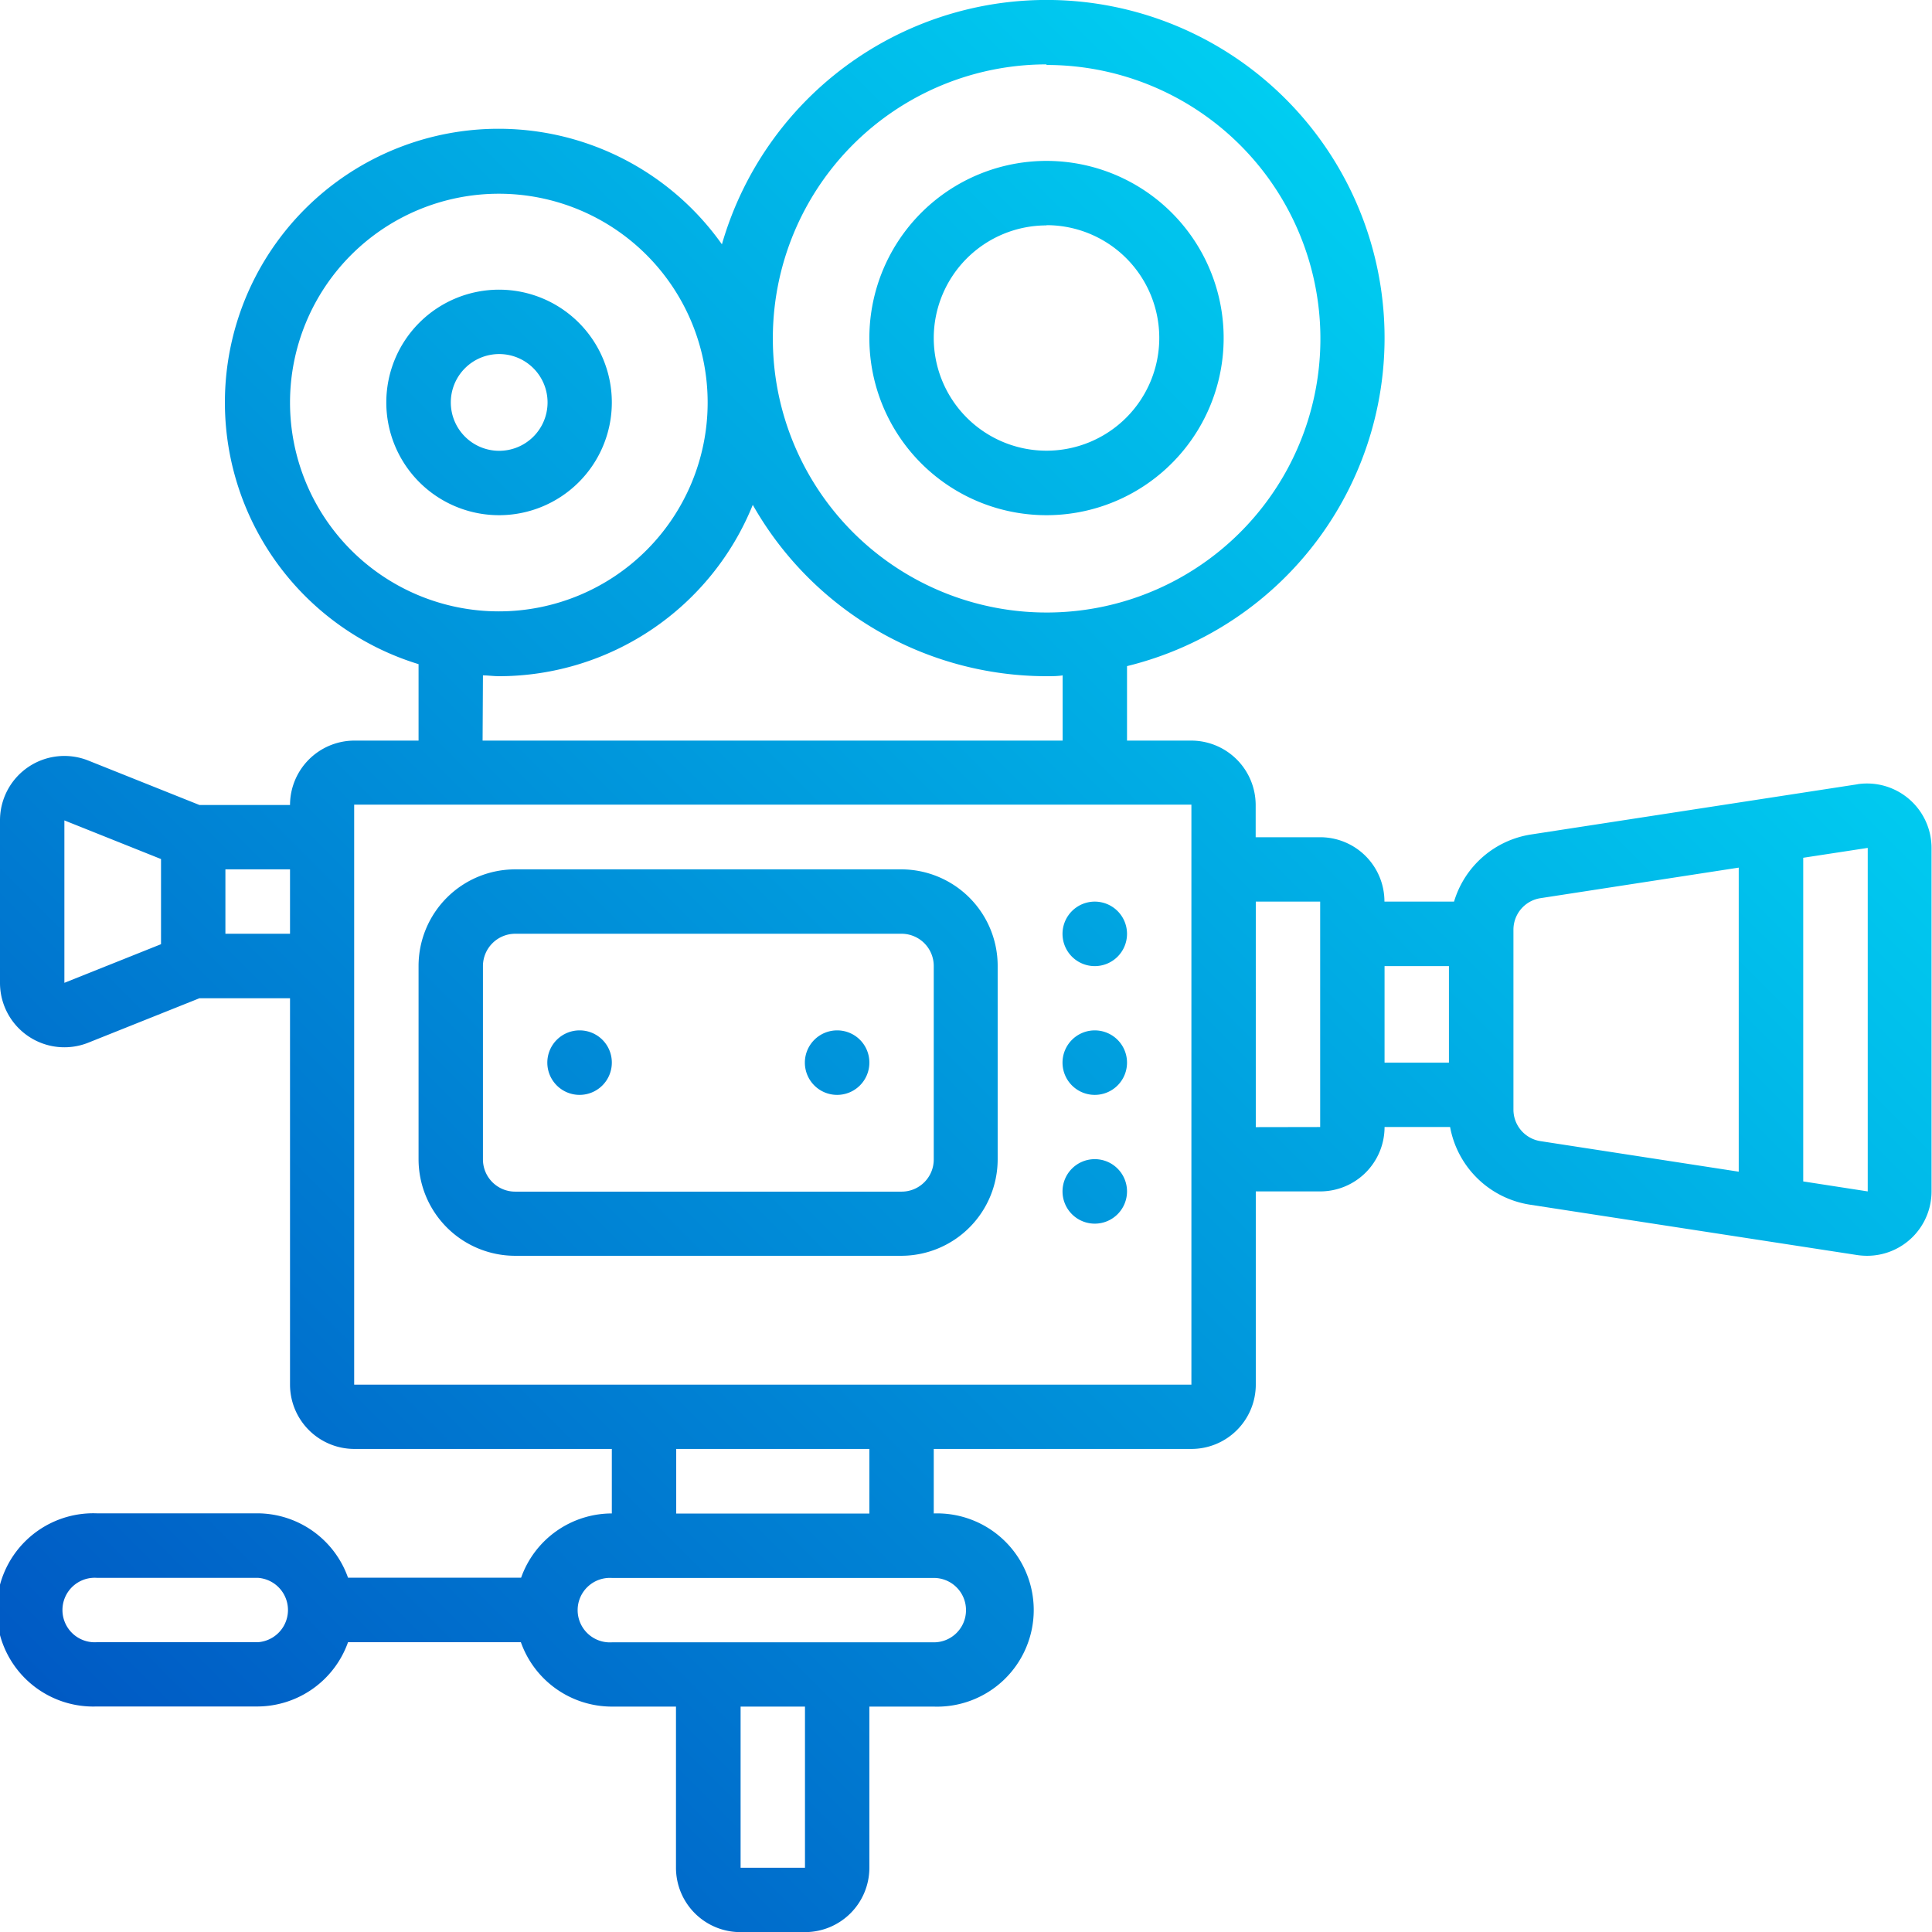
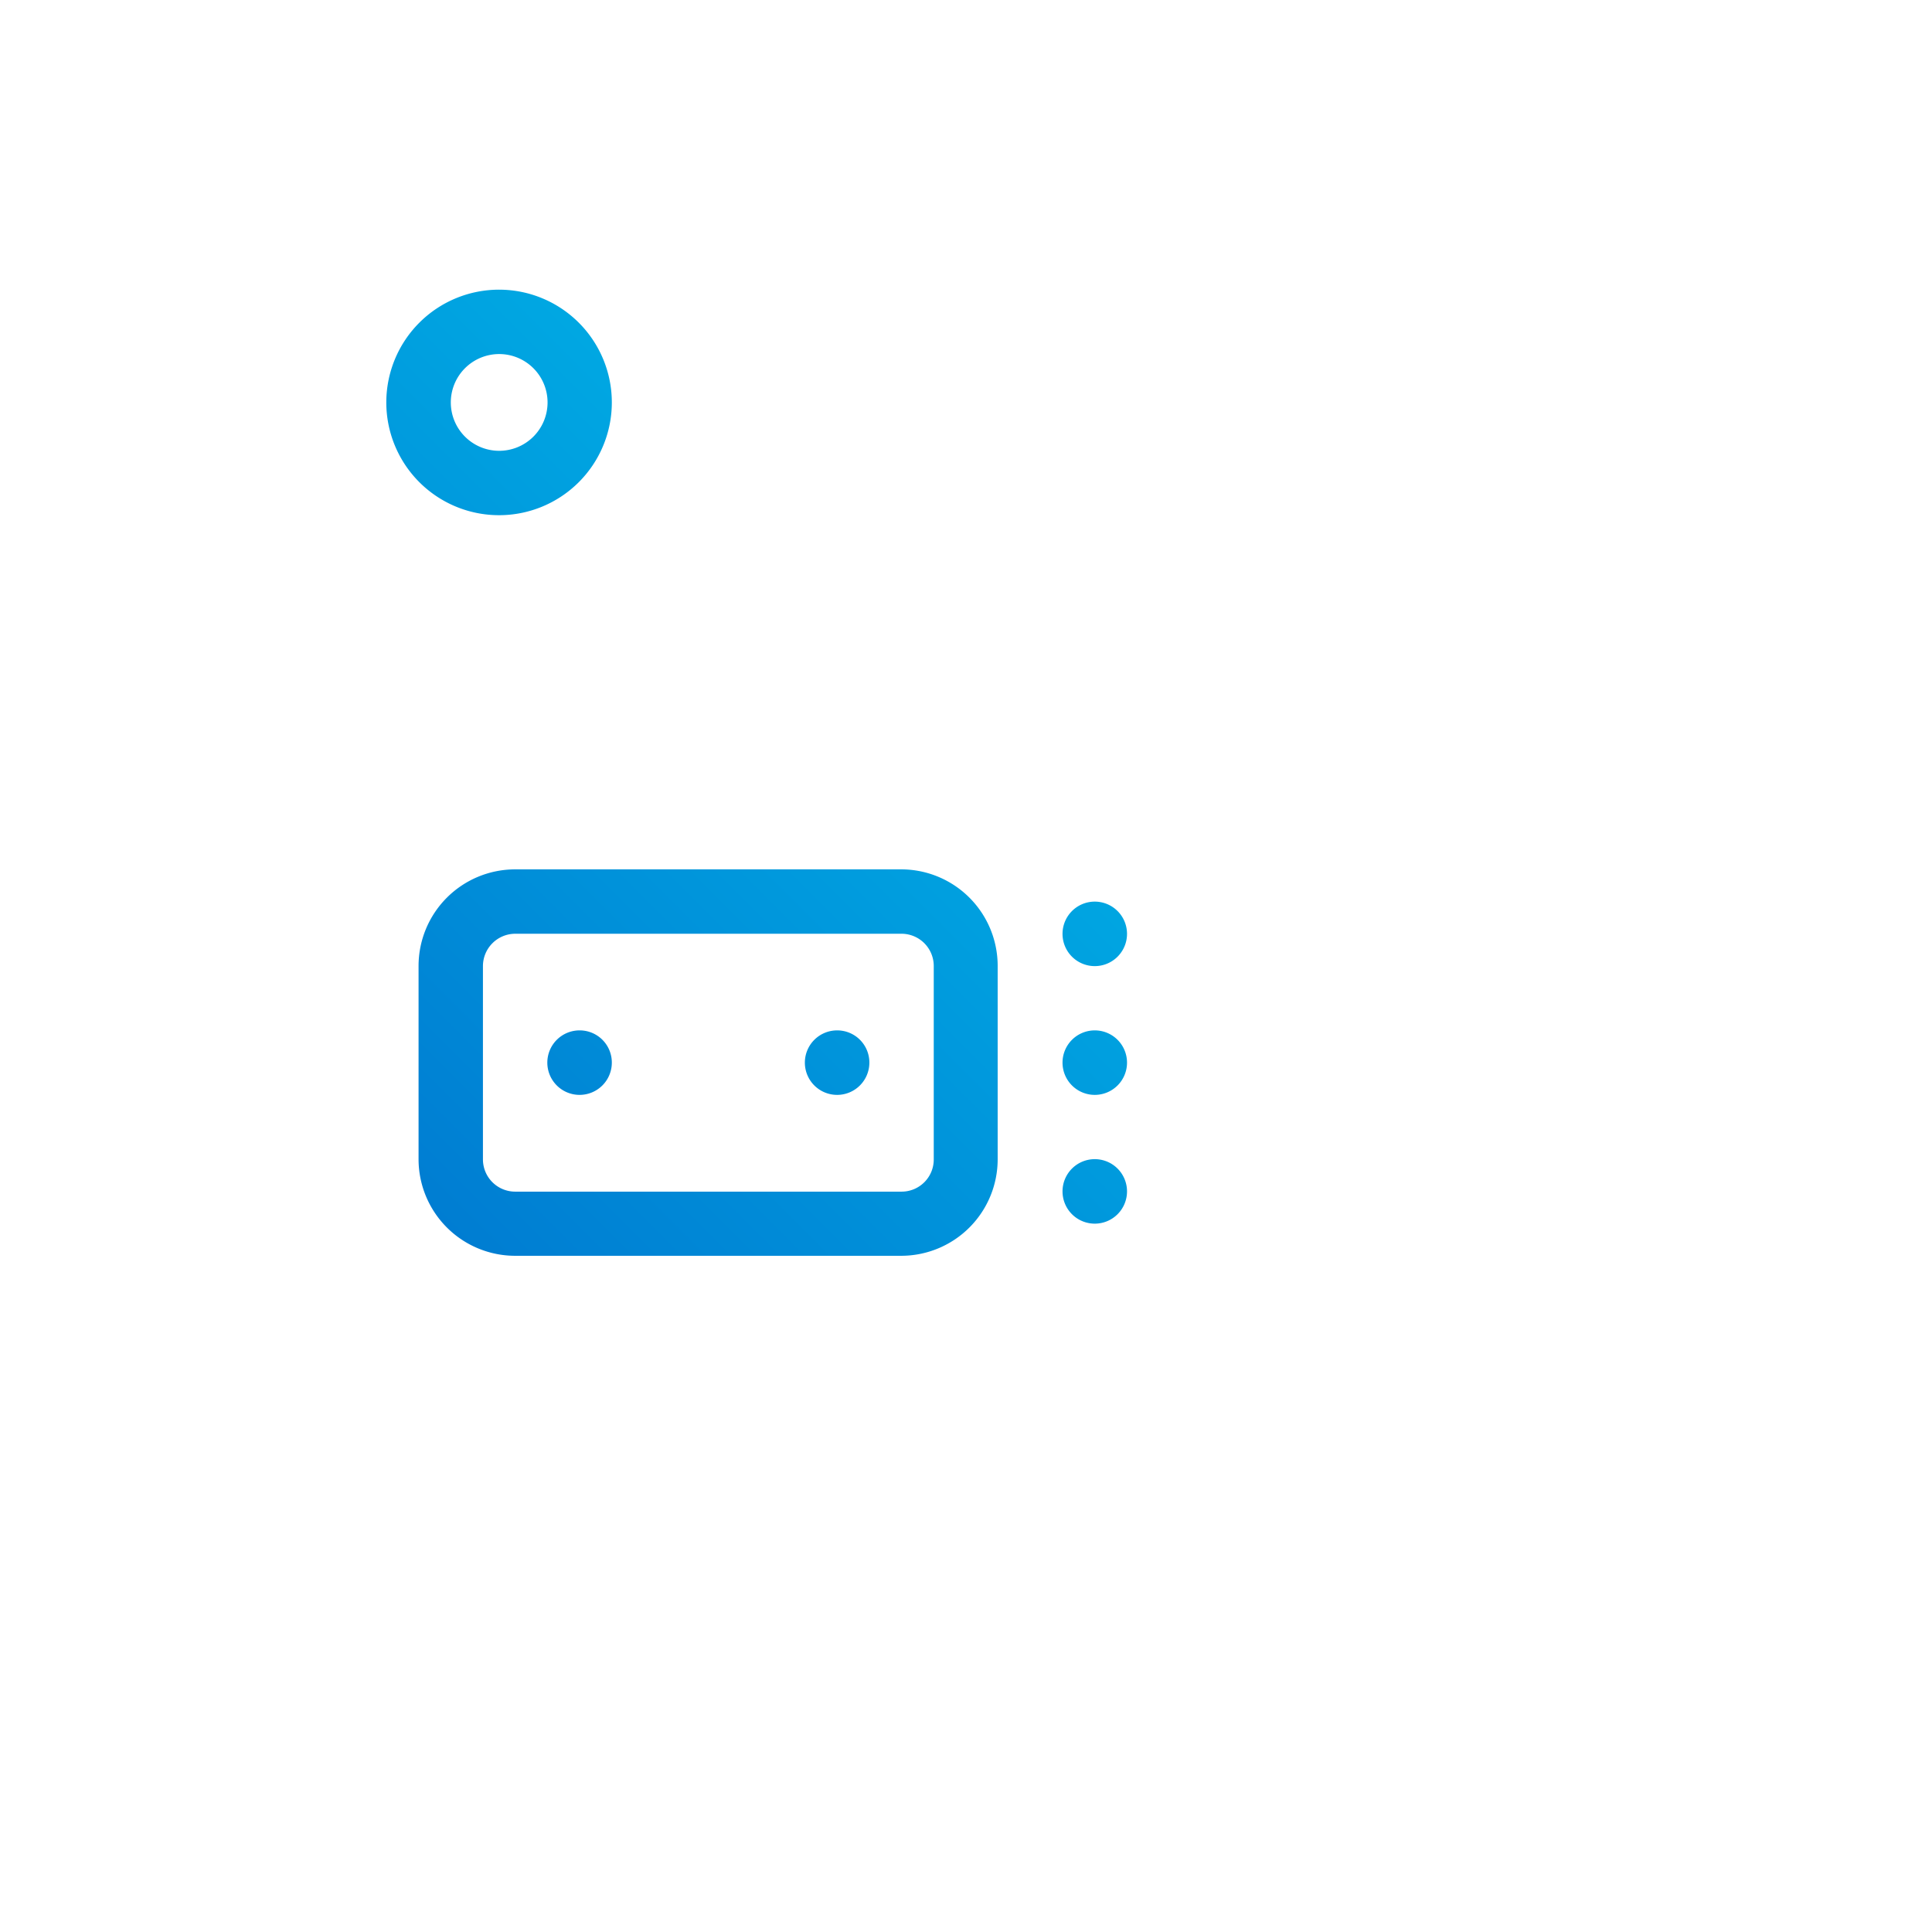
<svg xmlns="http://www.w3.org/2000/svg" xmlns:xlink="http://www.w3.org/1999/xlink" viewBox="0 0 166.54 166.54">
  <defs>
    <linearGradient id="a" x1="-3.52" y1="161.43" x2="157.54" y2=".37" gradientUnits="userSpaceOnUse">
      <stop offset="0" stop-color="#004fc0" />
      <stop offset="1" stop-color="#00e7fb" />
    </linearGradient>
    <linearGradient id="b" x1="-43.61" y1="121.33" x2="117.44" y2="-39.72" xlink:href="#a" />
    <linearGradient id="c" x1="-22.8" y1="142.15" x2="138.26" y2="-18.91" xlink:href="#a" />
    <linearGradient id="d" x1="-6.14" y1="158.8" x2="154.91" y2="-2.25" xlink:href="#a" />
    <linearGradient id="e" x1="4.96" y1="169.91" x2="166.02" y2="8.85" xlink:href="#a" />
    <linearGradient id="f" x1="10.51" y1="175.46" x2="171.57" y2="14.4" xlink:href="#a" />
    <linearGradient id="g" x1="-11.69" y1="153.25" x2="149.36" y2="-7.8" xlink:href="#a" />
    <linearGradient id="h" x1="-.59" y1="164.36" x2="160.47" y2="3.3" xlink:href="#a" />
    <linearGradient id="i" x1="16.06" y1="181.01" x2="177.12" y2="19.95" xlink:href="#a" />
  </defs>
  <g data-name="Vrstva 2">
    <g data-name="Vrstva 1">
-       <path d="M160.15 67.6L132 71.93a8.24 8.24 0 0 0-6.66 5.79h-6a5.54 5.54 0 0 0-5.55-5.55h-5.55v-2.78a5.56 5.56 0 0 0-5.55-5.55h-5.54v-6.42a29.13 29.13 0 1 0-34.92-36.36 23.59 23.59 0 1 0-26.15 36.19v6.59h-5.55A5.56 5.56 0 0 0 25 69.39h-7.81l-9.58-3.83A5.55 5.55 0 0 0 0 70.72v14a5.55 5.55 0 0 0 7.61 5.16l9.58-3.83H25v33.3a5.55 5.55 0 0 0 5.55 5.55h22.19v5.56a8.31 8.31 0 0 0-7.82 5.54H30a8.31 8.31 0 0 0-7.81-5.55H8.33a8.33 8.33 0 1 0 0 16.65h13.88a8.32 8.32 0 0 0 7.79-5.54h14.9a8.33 8.33 0 0 0 7.82 5.55h5.55V161a5.55 5.55 0 0 0 5.55 5.55h5.55a5.55 5.55 0 0 0 5.57-5.55v-13.89h5.55a8.33 8.33 0 1 0 0-16.65v-5.56h22.21a5.55 5.55 0 0 0 5.55-5.55V102.7h5.55a5.55 5.55 0 0 0 5.55-5.55H125a8.29 8.29 0 0 0 6.92 6.7l28.19 4.34a5.93 5.93 0 0 0 .84.06 5.55 5.55 0 0 0 5.55-5.55V73.09a5.56 5.56 0 0 0-6.39-5.49zm-69.94-62a23.6 23.6 0 1 1-23.59 23.6A23.6 23.6 0 0 1 90.21 5.55zM25 34.7a18 18 0 1 1 18 18 18 18 0 0 1-18-18zm16.63 23.52c.47 0 .92.07 1.39.07a23.63 23.63 0 0 0 21.87-14.77 29.14 29.14 0 0 0 25.32 14.77c.47 0 .92 0 1.39-.07v5.62h-50zM5.55 84.72v-14l8.33 3.33v7.34zm13.88-4.23v-5.55H25v5.55zm2.78 61.07H8.33a2.78 2.78 0 1 1 0-5.55h13.88a2.78 2.78 0 0 1 0 5.55zM69.39 161h-5.55v-13.89h5.55zm13.88-22.21a2.77 2.77 0 0 1-2.78 2.78H52.74a2.78 2.78 0 1 1 0-5.55h27.75a2.77 2.77 0 0 1 2.78 2.76zm-8.33-8.32H58.29v-5.57h16.65zm2.78-11.11H30.53v-50h72.17v50zm30.53-22.2V77.72h5.55v19.43zm11.1-13.88h5.55v8.32h-5.55zm11.11 12.35V80.16a2.75 2.75 0 0 1 2.35-2.74l17.07-2.63V101l-17.07-2.63a2.75 2.75 0 0 1-2.35-2.75zM161 102.7l-5.56-.86v-27.9l5.56-.85z" fill="url(#a)" />
      <path d="M52.74 34.7A9.72 9.72 0 1 0 43 44.41a9.72 9.72 0 0 0 9.74-9.71zm-13.88 0A4.17 4.17 0 1 1 43 38.86a4.17 4.17 0 0 1-4.14-4.16z" fill="url(#b)" />
-       <path d="M90.21 44.41a15.27 15.27 0 1 0-15.27-15.26 15.26 15.26 0 0 0 15.27 15.26zm0-25a9.72 9.72 0 1 1-9.72 9.72 9.72 9.72 0 0 1 9.72-9.7z" fill="url(#c)" />
      <path d="M77.72 74.94H44.41a8.33 8.33 0 0 0-8.33 8.33v16.65a8.33 8.33 0 0 0 8.33 8.33h33.31A8.32 8.32 0 0 0 86 99.92V83.27a8.32 8.32 0 0 0-8.28-8.33zm2.77 25a2.77 2.77 0 0 1-2.77 2.78H44.41a2.78 2.78 0 0 1-2.78-2.78V83.27a2.79 2.79 0 0 1 2.78-2.78h33.31a2.78 2.78 0 0 1 2.77 2.78z" fill="url(#d)" />
      <path d="M97.15 80.49a2.78 2.78 0 1 1-2.78-2.77 2.78 2.78 0 0 1 2.78 2.77z" fill="url(#e)" />
      <path d="M97.15 91.6a2.78 2.78 0 1 1-2.78-2.78 2.78 2.78 0 0 1 2.78 2.78z" fill="url(#f)" />
      <path d="M52.74 91.6A2.78 2.78 0 1 1 50 88.82a2.77 2.77 0 0 1 2.74 2.78z" fill="url(#g)" />
      <path d="M74.94 91.6a2.78 2.78 0 1 1-2.77-2.78 2.77 2.77 0 0 1 2.77 2.78z" fill="url(#h)" />
      <path d="M97.15 102.7a2.78 2.78 0 1 1-2.78-2.78 2.78 2.78 0 0 1 2.78 2.78z" fill="url(#i)" />
    </g>
  </g>
</svg>